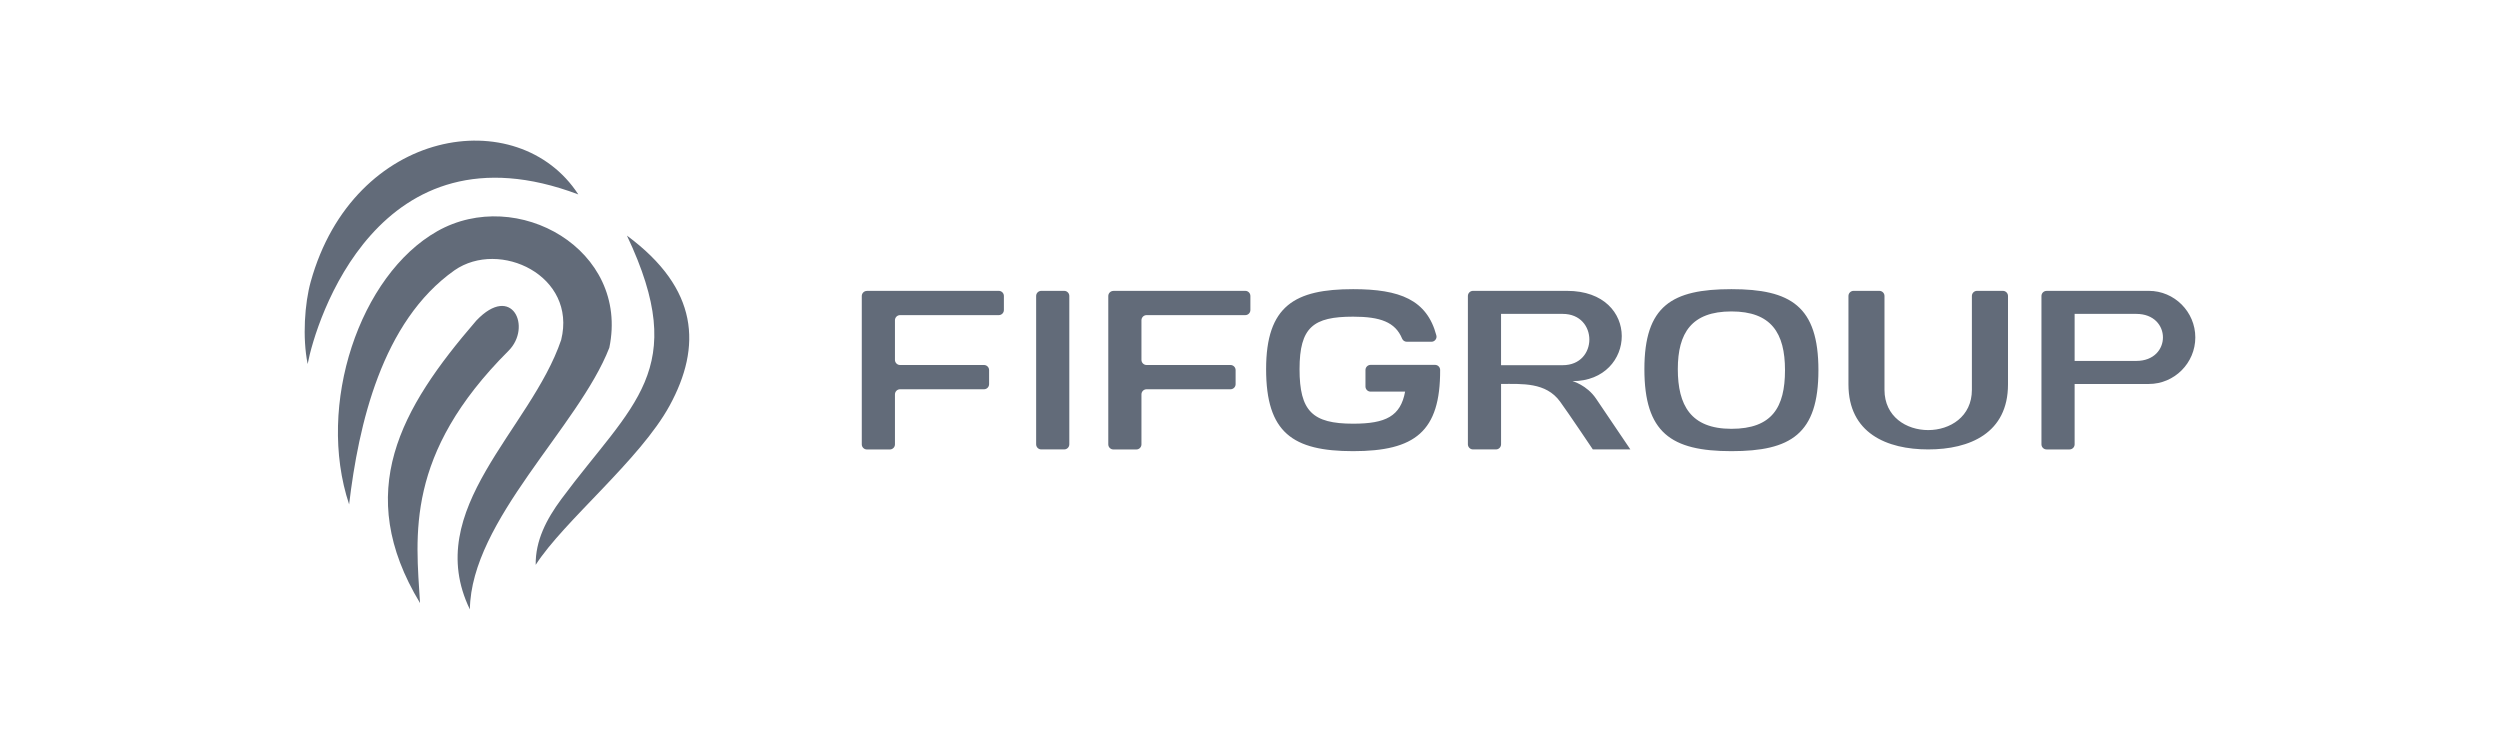
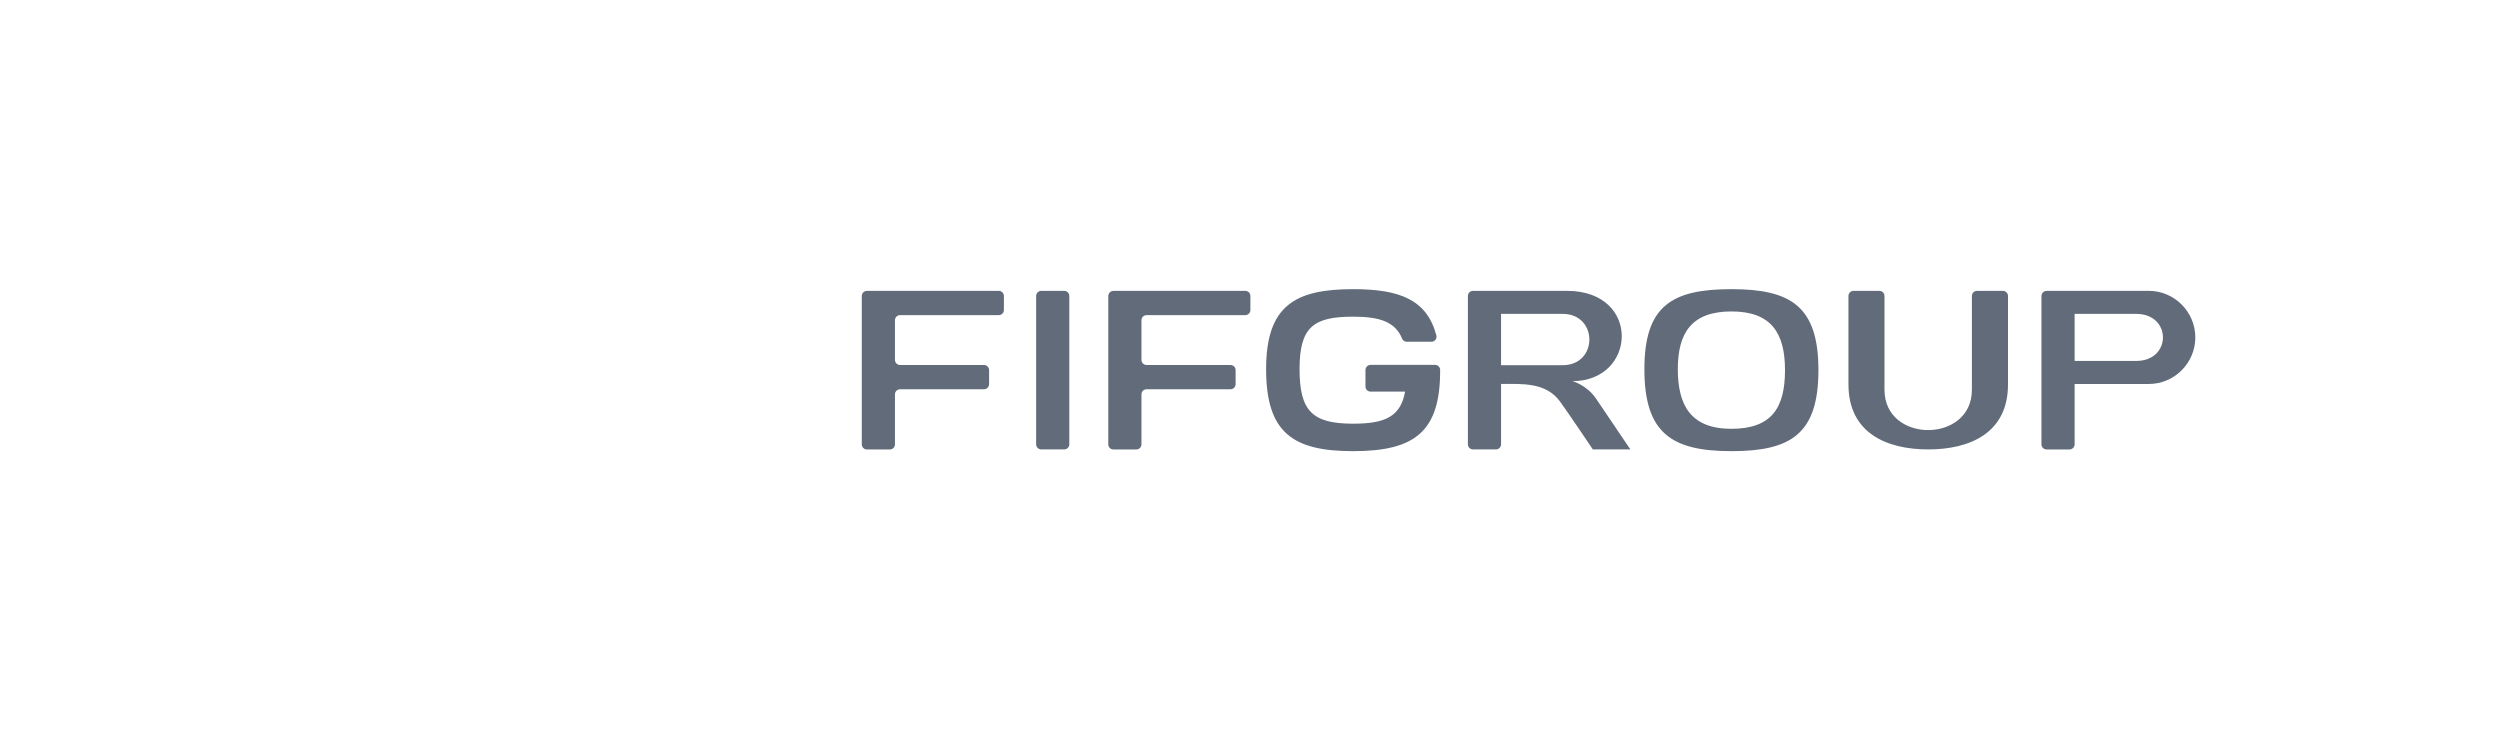
<svg xmlns="http://www.w3.org/2000/svg" width="160" height="48" viewBox="0 0 160 48" fill="none">
  <g clip-path="url(#clip0_2538_1061)">
-     <path fill-rule="evenodd" clip-rule="evenodd" d="M19.69 23.297C20.196 20.601 24.192 7.604 37.012 12.443C33.16 6.517 22.631 8.153 19.885 18.034C19.5 19.413 19.348 21.605 19.69 23.297ZM26.882 38.596C22.588 31.482 25.615 26.16 30.486 20.515C32.784 18.104 34.057 20.942 32.544 22.452C25.898 29.089 26.619 34.268 26.882 38.595V38.596ZM22.344 32.282C20.218 25.893 23.032 17.603 27.985 14.798C33.099 11.901 40.303 15.969 38.996 22.256C37.027 27.319 30.151 33.297 30.072 39.002C26.959 32.58 33.968 27.503 35.915 21.754C36.934 17.641 31.975 15.3 29.091 17.297C24.433 20.581 22.946 27.197 22.343 32.284L22.344 32.282ZM34.284 36.151C34.263 34.6 34.968 33.236 35.929 31.938C40.46 25.826 44.214 23.717 40.124 15.079C44.735 18.488 44.91 22.185 42.861 25.95C40.967 29.426 36.076 33.355 34.284 36.151Z" fill="#626B79" />
    <path fill-rule="evenodd" clip-rule="evenodd" d="M55.481 18.615H63.923C64.103 18.615 64.249 18.762 64.249 18.941V19.842C64.249 20.021 64.103 20.168 63.923 20.168H57.603C57.424 20.168 57.277 20.316 57.277 20.495V23.033C57.277 23.212 57.424 23.36 57.603 23.36H62.977C63.156 23.36 63.302 23.507 63.302 23.686V24.587C63.302 24.766 63.156 24.913 62.977 24.913H57.603C57.424 24.913 57.277 25.06 57.277 25.239V28.44C57.277 28.619 57.13 28.766 56.951 28.766H55.48C55.301 28.766 55.154 28.619 55.154 28.44V18.945C55.154 18.766 55.301 18.619 55.48 18.619L55.481 18.615ZM118.622 18.615H120.281C120.46 18.615 120.607 18.762 120.607 18.941V24.949C120.607 28.384 126.201 28.384 126.201 24.949V18.941C126.201 18.762 126.348 18.615 126.527 18.615H128.186C128.365 18.615 128.512 18.762 128.512 18.941V24.601C128.512 27.717 126.067 28.763 123.407 28.763C120.747 28.763 118.301 27.717 118.301 24.601V18.941C118.301 18.762 118.448 18.615 118.627 18.615H118.622ZM130.979 18.615H137.527C139.161 18.615 140.5 19.955 140.5 21.595C140.5 23.232 139.163 24.574 137.527 24.574H132.776V28.438C132.776 28.617 132.629 28.764 132.45 28.764H130.979C130.8 28.764 130.653 28.617 130.653 28.438V18.943C130.653 18.764 130.8 18.617 130.979 18.617V18.615ZM132.776 20.089V23.099H136.723C138.997 23.099 138.997 20.089 136.723 20.089H132.776ZM94.269 18.615H100.289C105.055 18.615 104.75 24.393 100.638 24.393C100.638 24.393 101.553 24.637 102.148 25.514C102.742 26.391 104.342 28.761 104.342 28.761H101.94C101.94 28.761 100.388 26.447 99.844 25.701C98.936 24.456 97.425 24.572 96.068 24.572V28.436C96.068 28.616 95.921 28.763 95.743 28.763H94.271C94.092 28.763 93.945 28.616 93.945 28.436V18.941C93.945 18.762 94.092 18.615 94.271 18.615H94.269ZM96.067 20.089V23.372H100.014C102.287 23.372 102.287 20.089 100.014 20.089H96.067ZM110.81 28.874C114.61 28.874 116.379 27.78 116.379 23.69C116.379 19.6 114.61 18.506 110.81 18.506C107.009 18.506 105.241 19.564 105.241 23.623C105.241 27.683 106.936 28.874 110.81 28.874ZM110.81 27.444C108.205 27.444 107.38 25.934 107.38 23.622C107.38 21.309 108.262 19.932 110.81 19.932C113.357 19.932 114.24 21.309 114.24 23.688C114.24 26.067 113.414 27.444 110.81 27.444ZM86.599 28.874C90.564 28.874 92.184 27.616 92.169 23.677C92.169 23.498 92.023 23.352 91.844 23.352H87.716C87.537 23.352 87.39 23.5 87.39 23.679V24.737C87.39 24.917 87.537 25.064 87.716 25.064H89.927C89.635 26.64 88.691 27.116 86.6 27.116C83.996 27.116 83.171 26.314 83.171 23.625C83.171 20.936 84.053 20.267 86.6 20.267C88.333 20.267 89.296 20.608 89.735 21.672C89.787 21.795 89.901 21.872 90.036 21.872H91.611C91.715 21.872 91.804 21.828 91.869 21.745C91.933 21.663 91.953 21.564 91.926 21.463C91.323 19.184 89.59 18.506 86.6 18.506C82.875 18.506 81.031 19.564 81.031 23.623C81.031 27.683 82.727 28.874 86.6 28.874H86.599ZM71.257 18.615H79.7C79.879 18.615 80.025 18.762 80.025 18.941V19.842C80.025 20.021 79.879 20.168 79.7 20.168H73.379C73.2 20.168 73.053 20.316 73.053 20.495V23.033C73.053 23.212 73.2 23.36 73.379 23.36H78.753C78.932 23.36 79.079 23.507 79.079 23.686V24.587C79.079 24.766 78.932 24.913 78.753 24.913H73.379C73.2 24.913 73.053 25.06 73.053 25.239V28.44C73.053 28.619 72.906 28.766 72.727 28.766H71.256C71.077 28.766 70.93 28.619 70.93 28.44V18.945C70.93 18.766 71.077 18.619 71.256 18.619L71.257 18.615ZM66.639 18.615H68.111C68.29 18.615 68.436 18.762 68.436 18.941V28.436C68.436 28.616 68.29 28.763 68.111 28.763H66.639C66.46 28.763 66.313 28.616 66.313 28.436V18.941C66.313 18.762 66.46 18.615 66.639 18.615Z" fill="#626B79" />
  </g>
  <defs>
    <clipPath id="clip0_2538_1061">
      <rect width="121" height="30" fill="white" transform="translate(19.5 9)" />
    </clipPath>
  </defs>
</svg>